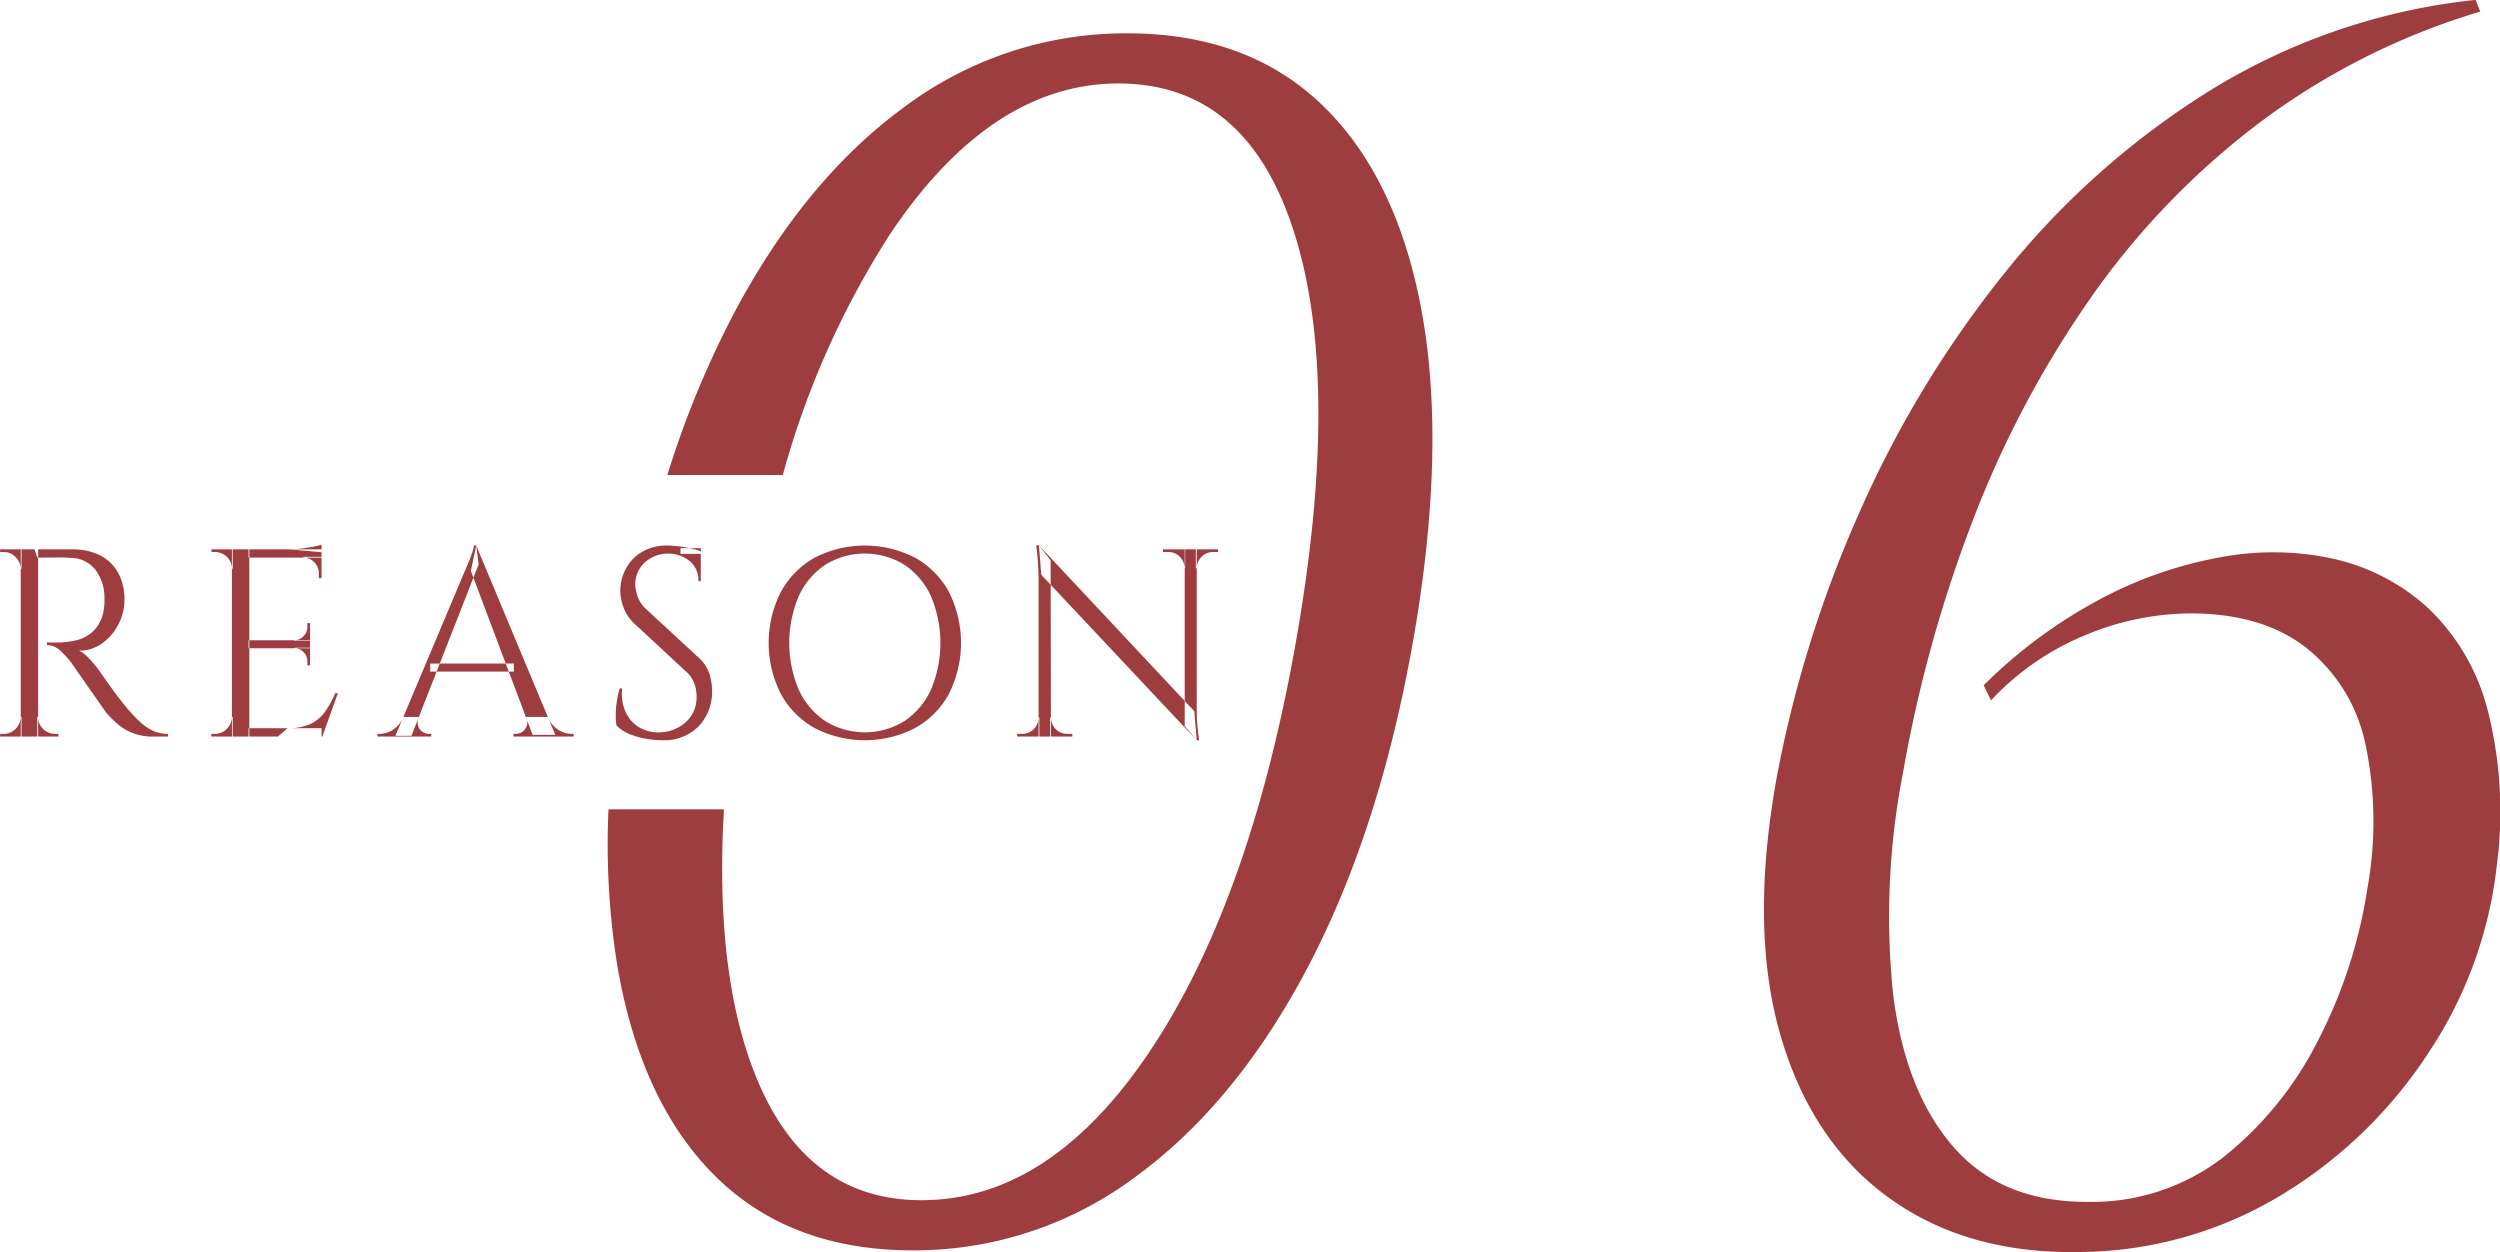
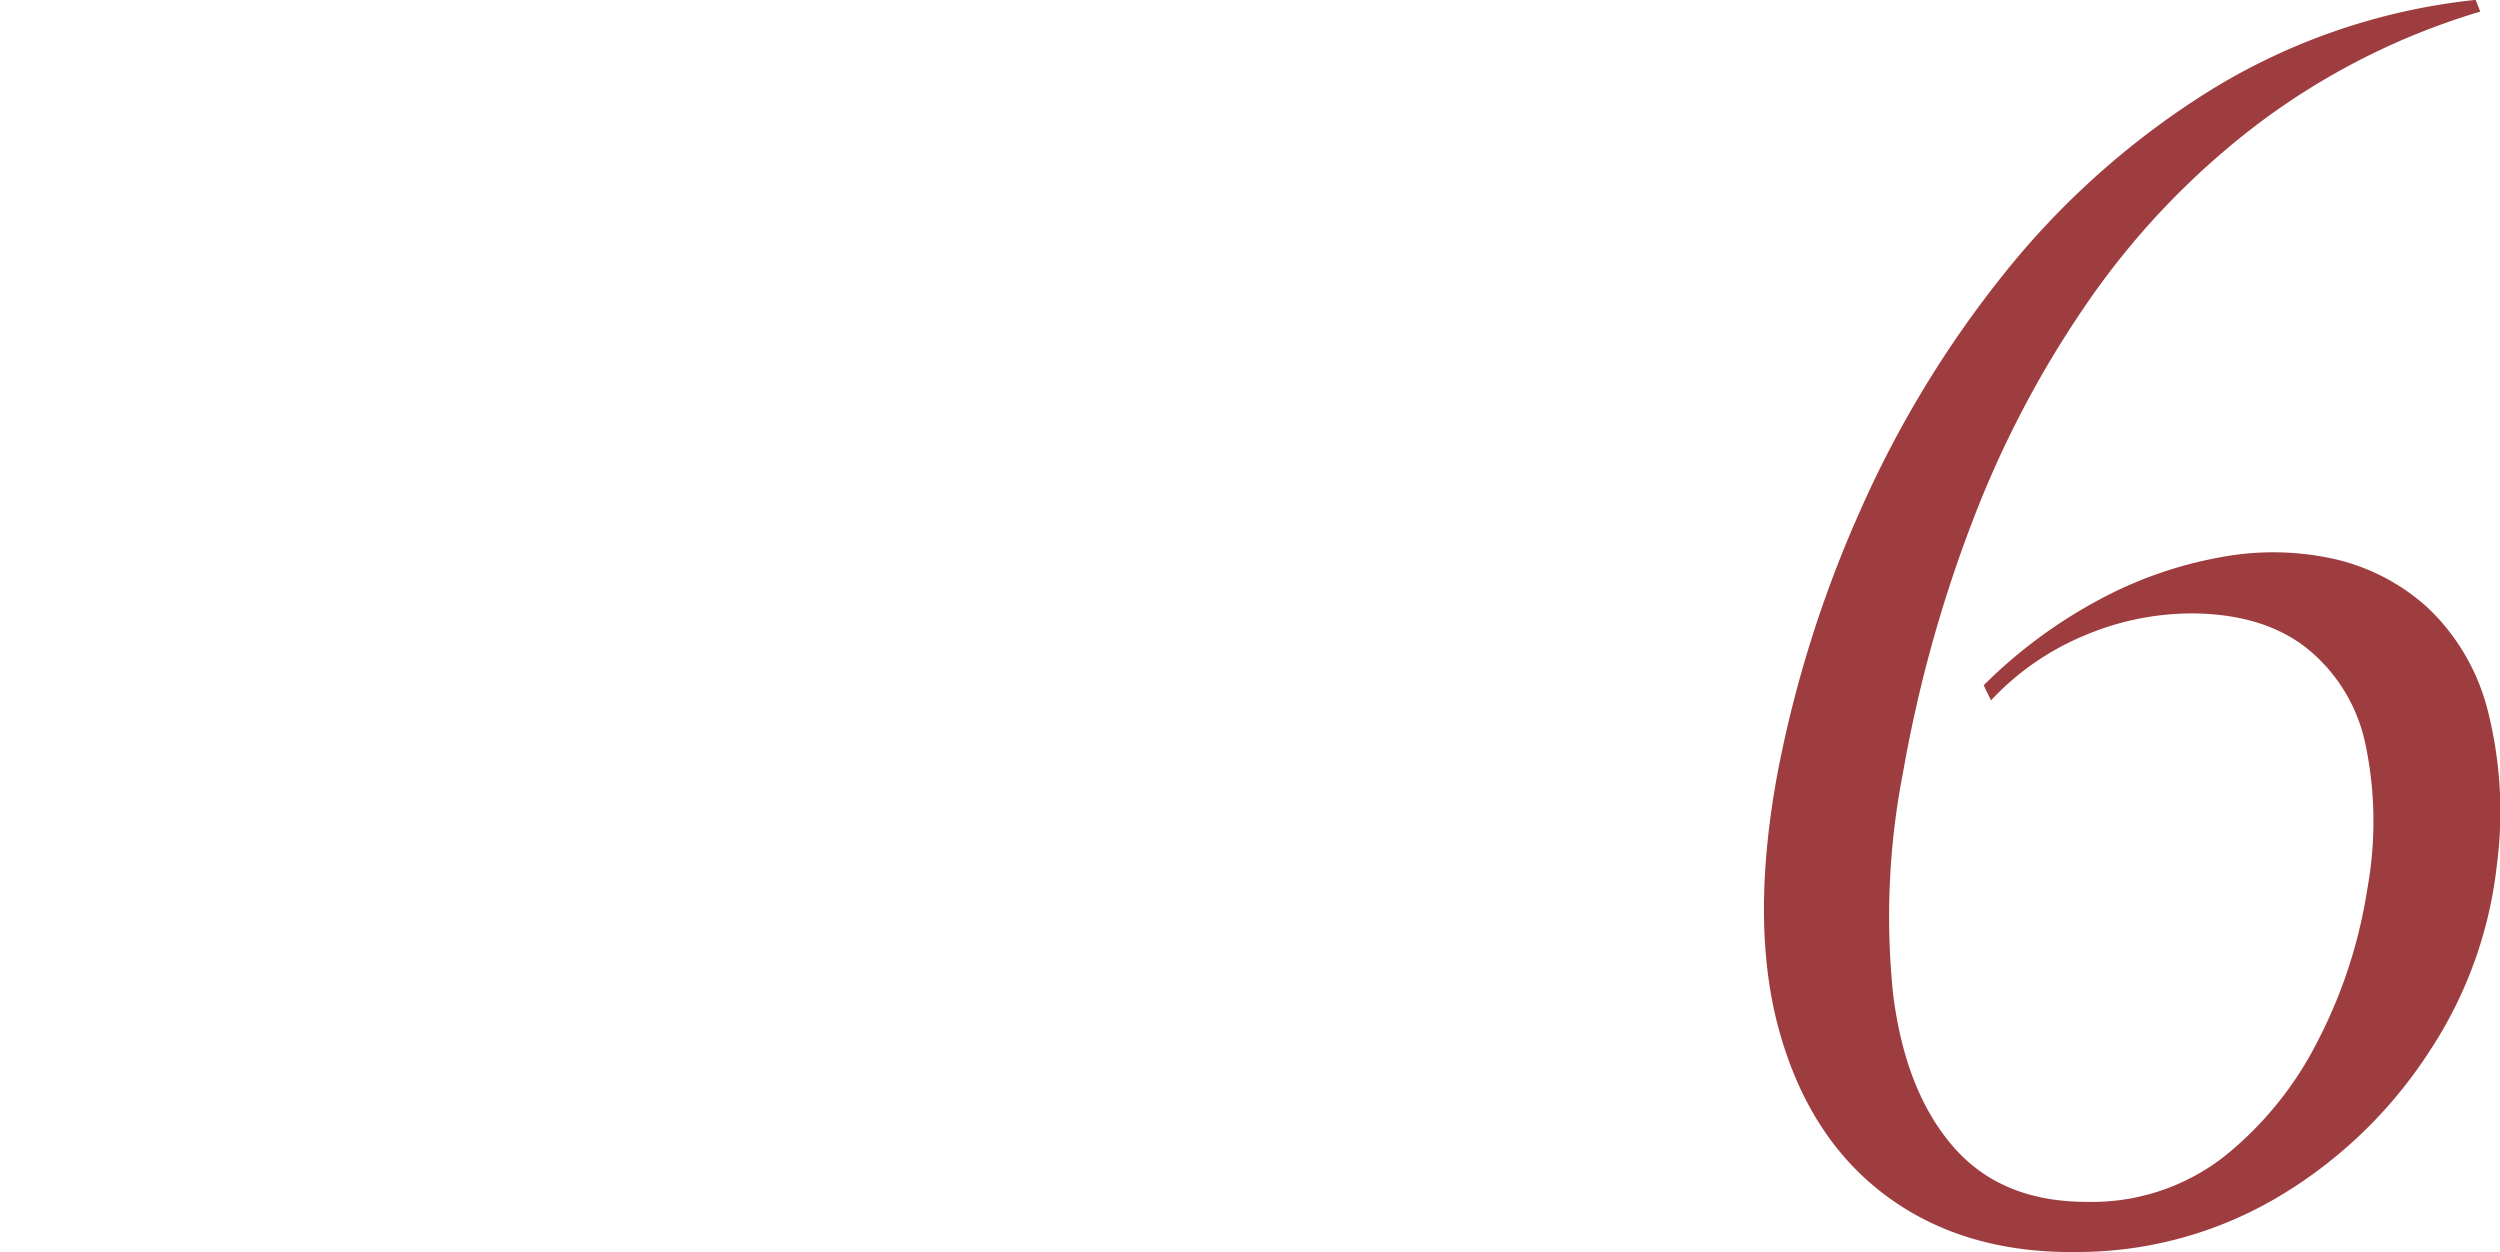
<svg xmlns="http://www.w3.org/2000/svg" id="num_reason06.svg" width="224.32" height="112.34" viewBox="0 0 224.32 112.34">
  <defs>
    <style>
      .cls-1 {
        fill: #9e3d3f;
        fill-rule: evenodd;
      }
    </style>
  </defs>
  <path id="_6" data-name="6" class="cls-1" d="M1805.94,8829.47a73.1,73.1,0,0,0-18.49,16.42,96.188,96.188,0,0,0-13.01,21.45,107.2,107.2,0,0,0-7.34,23.33q-2.55,13.65.17,23.32t9.69,14.78q6.975,5.1,17.05,4.95a35.387,35.387,0,0,0,18.39-5.18,41.133,41.133,0,0,0,13.22-12.89,37.8,37.8,0,0,0,6-16.58,36.916,36.916,0,0,0-.83-14.02,19.163,19.163,0,0,0-5.3-9.08,18.552,18.552,0,0,0-8.44-4.43,25.321,25.321,0,0,0-10.32-.14,36.584,36.584,0,0,0-10.97,3.89,44.194,44.194,0,0,0-10.18,7.58l0.66,1.35a24.122,24.122,0,0,1,8.46-5.85,24.762,24.762,0,0,1,9.42-1.95q6.45,0,10.4,3.08a14.948,14.948,0,0,1,5.31,8.62,33.8,33.8,0,0,1,.17,13.05,44.119,44.119,0,0,1-4.42,13.57,31.417,31.417,0,0,1-8.44,10.43,19.29,19.29,0,0,1-12.33,4.05q-7.665,0-11.96-4.95t-5.39-13.65a67.471,67.471,0,0,1,.89-19.95,121.4,121.4,0,0,1,6.22-22.5,92.568,92.568,0,0,1,10.48-19.87,69.879,69.879,0,0,1,15.08-15.76,63.1,63.1,0,0,1,20.01-10.12l-0.42-1.05A56.545,56.545,0,0,0,1805.94,8829.47Z" transform="translate(-1607.59 -8821.38)" />
-   <path id="長方形_601" data-name="長方形 601" class="cls-1" d="M1734.37,8878.97q-3,16.95-9.42,29.17-6.435,12.24-15.47,18.83a33.136,33.136,0,0,1-19.99,6.6q-10.95,0-17.66-6.6t-8.83-18.83a68.41,68.41,0,0,1-.81-14.14h10.36c-0.5,8.59.16,15.82,2.03,21.65q4.305,13.425,15.7,13.42,11.55,0,20.52-13.42,8.97-13.44,13.07-36.68t-0.14-36.67q-4.23-13.425-15.78-13.43-11.4,0-20.44,13.43a78.076,78.076,0,0,0-9.68,21.7h-10.36a86.219,86.219,0,0,1,5.82-14.21q6.42-12.225,15.46-18.82a33.136,33.136,0,0,1,19.99-6.6q10.95,0,17.66,6.6t8.84,18.82Q1737.355,8862.03,1734.37,8878.97Z" transform="translate(-1607.59 -8821.38)" />
-   <path id="REASON" class="cls-1" d="M1610.69,8870.67l0.18,0.54a1.788,1.788,0,0,1,.06.2c0.64,0,1.2,0,1.67-.01s0.93,0.01,1.38.04a2.825,2.825,0,0,1,2.15,1.04,4.065,4.065,0,0,1,.83,2.6,4.21,4.21,0,0,1-.03.79,4.014,4.014,0,0,1-.12.65,3.234,3.234,0,0,1-.98,1.61,3.388,3.388,0,0,1-1.39.7,7.239,7.239,0,0,1-1.37.19c-0.35.02-.78,0.02-1.27,0v0.24a1.778,1.778,0,0,1,1.2.5,8.873,8.873,0,0,1,1.01,1.11c0.03,0.05.15,0.22,0.36,0.52s0.45,0.65.74,1.06,0.58,0.84.88,1.26,0.55,0.79.76,1.09,0.35,0.49.4,0.56a9.243,9.243,0,0,0,.94.94,4.608,4.608,0,0,0,1.35.83,4.83,4.83,0,0,0,1.91.34h1.32v-0.24a3.215,3.215,0,0,1-1.26-.24,4.032,4.032,0,0,1-1.04-.65,9.358,9.358,0,0,1-.96-0.94c-0.24-.25-0.53-0.6-0.87-1.03s-0.67-.87-0.99-1.32-0.71-.98-1.14-1.61a11.683,11.683,0,0,0-.84-0.99,2.939,2.939,0,0,0-.89-0.69,3.442,3.442,0,0,0,2.07-.65,4.723,4.723,0,0,0,1.47-1.72,4.808,4.808,0,0,0,.54-2.21,5.042,5.042,0,0,0-.33-1.88,3.917,3.917,0,0,0-.92-1.42,4,4,0,0,0-1.48-.9,5.952,5.952,0,0,0-1.95-.31h-3.39Zm-1.24,0v16.8h1.56v-16.8h-1.56Zm0,15.04a1.621,1.621,0,0,1-.47,1.08,1.48,1.48,0,0,1-1.07.44h-0.31v0.24h1.92v-1.76h-0.07Zm0.07-15.04h-1.92v0.24h0.31a1.48,1.48,0,0,1,1.07.44,1.617,1.617,0,0,1,.47,1.07h0.07v-1.75Zm1.41,16.8h1.9v-0.24h-0.29a1.537,1.537,0,0,1-1.08-.44,1.473,1.473,0,0,1-.45-1.08h-0.08v1.76Zm17.47-16.8v16.8h1.56v-16.8h-1.56Zm1.49,16.05v0.75h6.55v-0.75h-6.55Zm0-7.89v0.72h5.52v-0.72h-5.52Zm0-8.16v0.74h6.55v-0.74h-6.55Zm7.78,12.91a9.3,9.3,0,0,1-.89,1.63,3.473,3.473,0,0,1-1.31,1.12,4.794,4.794,0,0,1-2.08.39l-0.86.75h3.98l1.4-3.89h-0.24Zm-3.65-4.08v0.05a1.082,1.082,0,0,1,.81.35,1.126,1.126,0,0,1,.34.82v0.36h0.24v-1.58h-1.39Zm1.15-2.21v0.34a1.148,1.148,0,0,1-.34.83,1.18,1.18,0,0,1-.81.37v0.05h1.39v-1.59h-0.24Zm-0.38-5.95v0.05a1.425,1.425,0,0,1,1,.44,1.351,1.351,0,0,1,.41,1v0.43h0.24v-1.92h-1.65Zm0.93-.91c-0.33.06-.7,0.12-1.09,0.17a8.744,8.744,0,0,1-1.12.07l2.93,0.26v-0.69A3.5,3.5,0,0,1,1635.72,8870.43Zm-7.32,15.28a1.532,1.532,0,0,1-.47,1.08,1.458,1.458,0,0,1-1.06.44h-0.32v0.24h1.92v-1.76h-0.07Zm0.07-15.04h-1.92l0.03,0.24h0.29a1.537,1.537,0,0,1,1.08.44,1.467,1.467,0,0,1,.45,1.07h0.07v-1.75Zm21.37,1.94,5.54,14.71h2.04l-7.1-16.99Zm-6.05,13.1a2.512,2.512,0,0,1-.97,1.17,2.249,2.249,0,0,1-1.14.35h-0.22v0.24h4.83v-0.24h-0.22a1,1,0,0,1-.56-0.18,0.959,0.959,0,0,1-.4-0.52,1.25,1.25,0,0,1,.05-0.82h-1.37Zm6.31-15.38a2.088,2.088,0,0,1-.13.6c-0.09.28-.19,0.55-0.31,0.84s-0.27.64-.44,1.03l-6.15,14.6h1.44l6.03-15.39-0.22-1.68h-0.22Zm-3.91,10.59v0.72h7.51v-0.72h-7.51Zm8.5,5.91a1.1,1.1,0,0,1-.82.4h-0.21v0.24h5.4v-0.24h-0.2a2.341,2.341,0,0,1-1.15-.35,2.387,2.387,0,0,1-.96-1.17h-1.97A1.031,1.031,0,0,1,1654.69,8886.83Zm10.47-15.91a3.788,3.788,0,0,0-1.43,1.52,4.256,4.256,0,0,0-.48,1.95,4.314,4.314,0,0,0,.29,1.5,3.611,3.611,0,0,0,1,1.47l4.61,4.28a2.6,2.6,0,0,1,.7.97,3.215,3.215,0,0,1,.24,1.26,2.935,2.935,0,0,1-.95,2.29,3.59,3.59,0,0,1-2.27.93,3.459,3.459,0,0,1-1.88-.42,3.1,3.1,0,0,1-1.26-1.39,3.959,3.959,0,0,1-.31-2.13h-0.22a7.351,7.351,0,0,0-.26,1.16,7.489,7.489,0,0,0-.1,1.21,5.1,5.1,0,0,0,.07.96,3.579,3.579,0,0,0,1.21.79,7.267,7.267,0,0,0,1.52.41,7.888,7.888,0,0,0,1.35.12,4.364,4.364,0,0,0,3.28-1.24,4.471,4.471,0,0,0,1.21-3.24,4.981,4.981,0,0,0-.24-1.49,3.379,3.379,0,0,0-.96-1.44l-4.73-4.37a2.7,2.7,0,0,1-.75-1.14,3.353,3.353,0,0,1-.21-1.07,2.649,2.649,0,0,1,.82-1.93,3.136,3.136,0,0,1,4.05-.17,2.246,2.246,0,0,1,.8,1.82h0.21v-2.67a3.368,3.368,0,0,0-.54-0.18c-0.23-.06-0.49-0.11-0.77-0.17s-0.56-.1-0.86-0.13-0.57-.05-0.83-0.05A4.309,4.309,0,0,0,1665.16,8870.92Zm3.49-.35v0.51h1.82v-0.51h-1.82Zm12.04,0.85a7.755,7.755,0,0,0-3.03,3.06,10.106,10.106,0,0,0,0,9.17,7.691,7.691,0,0,0,3.03,3.06,9.834,9.834,0,0,0,9,0,7.715,7.715,0,0,0,3.04-3.06,10.188,10.188,0,0,0,0-9.17,7.779,7.779,0,0,0-3.04-3.06A9.834,9.834,0,0,0,1680.69,8871.42Zm0.95,14.66a6.777,6.777,0,0,1-2.38-2.81,10.8,10.8,0,0,1,0-8.4,6.715,6.715,0,0,1,2.38-2.81,6.744,6.744,0,0,1,7.1,0,6.715,6.715,0,0,1,2.38,2.81,10.8,10.8,0,0,1,0,8.4,6.777,6.777,0,0,1-2.38,2.81A6.744,6.744,0,0,1,1681.64,8886.08Zm19.38-13.13,13.95,14.85-0.22-2.61-13.94-14.88Zm-0.24,12.81a1.468,1.468,0,0,1-1.46,1.47h-0.46v0.24h1.99v-1.71h-0.07Zm1.03,0v1.71h2v-0.24h-0.46a1.468,1.468,0,0,1-1.46-1.47h-0.08Zm-1.24-15.45a26.124,26.124,0,0,1,.21,3v14.16h1.11l-0.03-15.82-1.05-1.34h-0.24Zm13.32,0.36v15.86l1.08,1.27h0.21c-0.08-.59-0.13-1.12-0.17-1.59s-0.04-.96-0.04-1.48v-14.06h-1.08Zm1,0v1.7h0.08a1.445,1.445,0,0,1,.45-1.04,1.427,1.427,0,0,1,1.03-.42h0.44v-0.24h-2Zm-2.95.24h0.46a1.418,1.418,0,0,1,1.04.42,1.529,1.529,0,0,1,.45,1.04h0.04v-1.7h-1.99v0.24Z" transform="translate(-1607.59 -8821.38)" />
</svg>